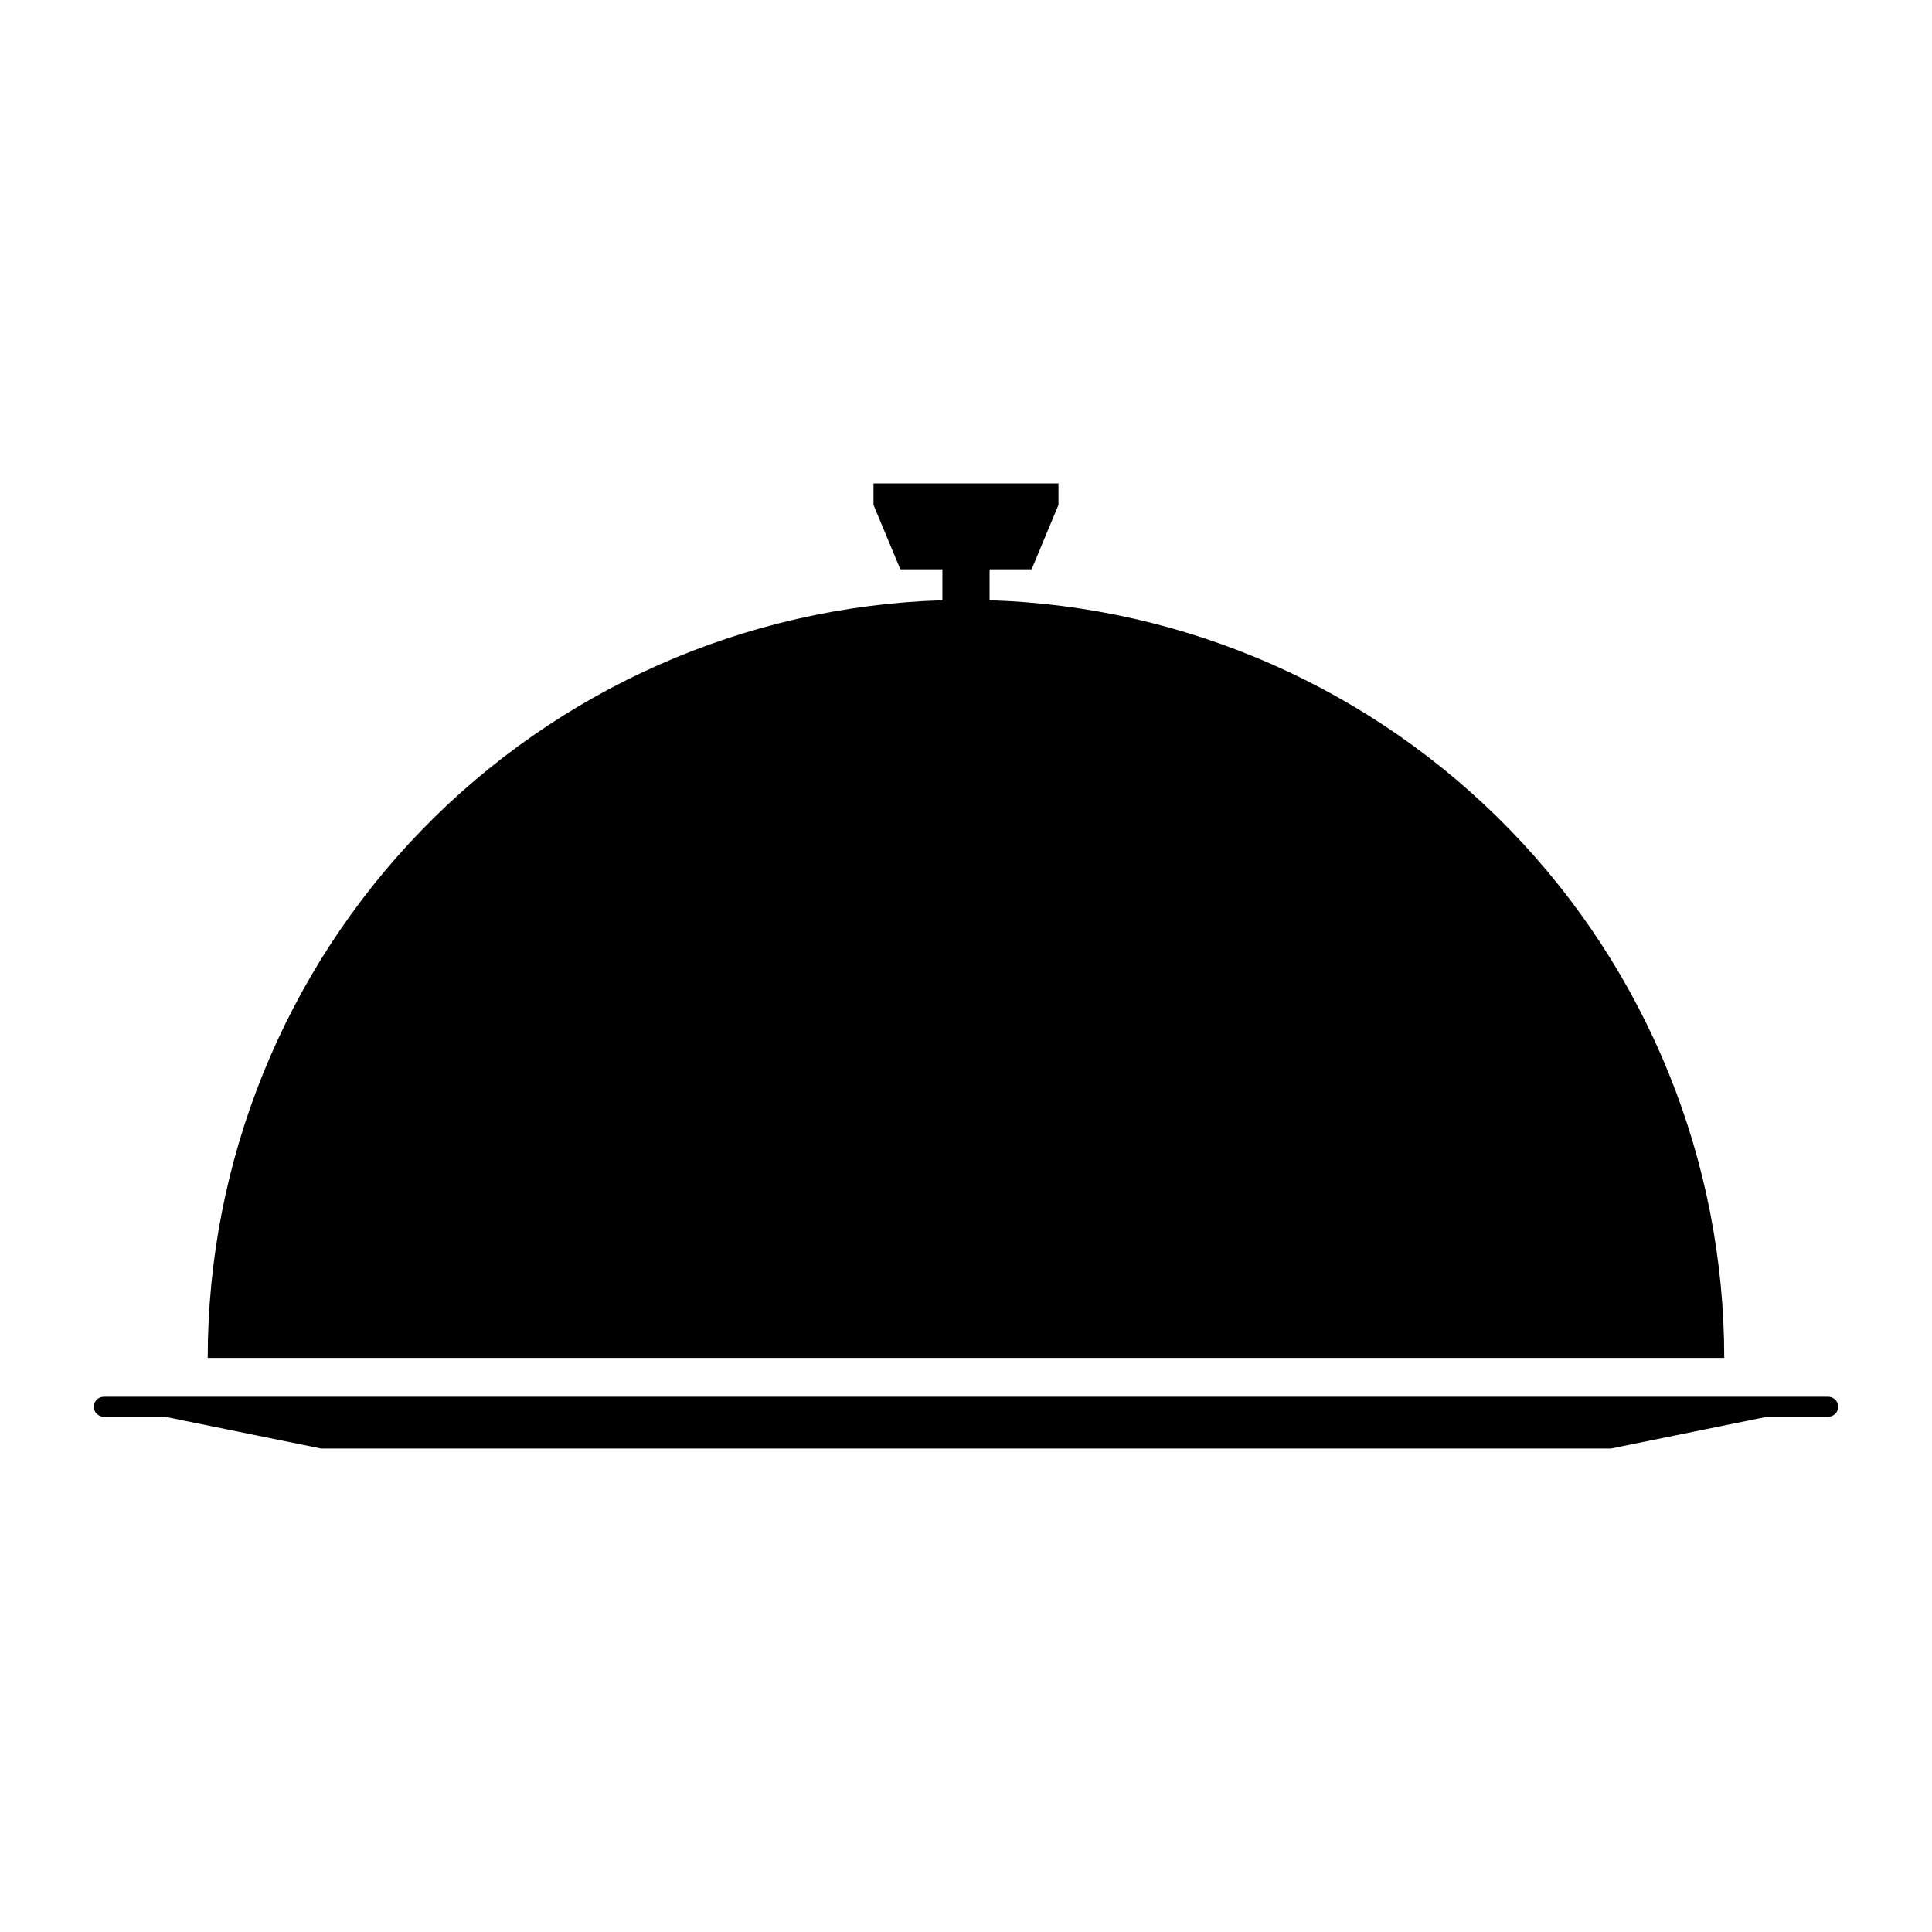
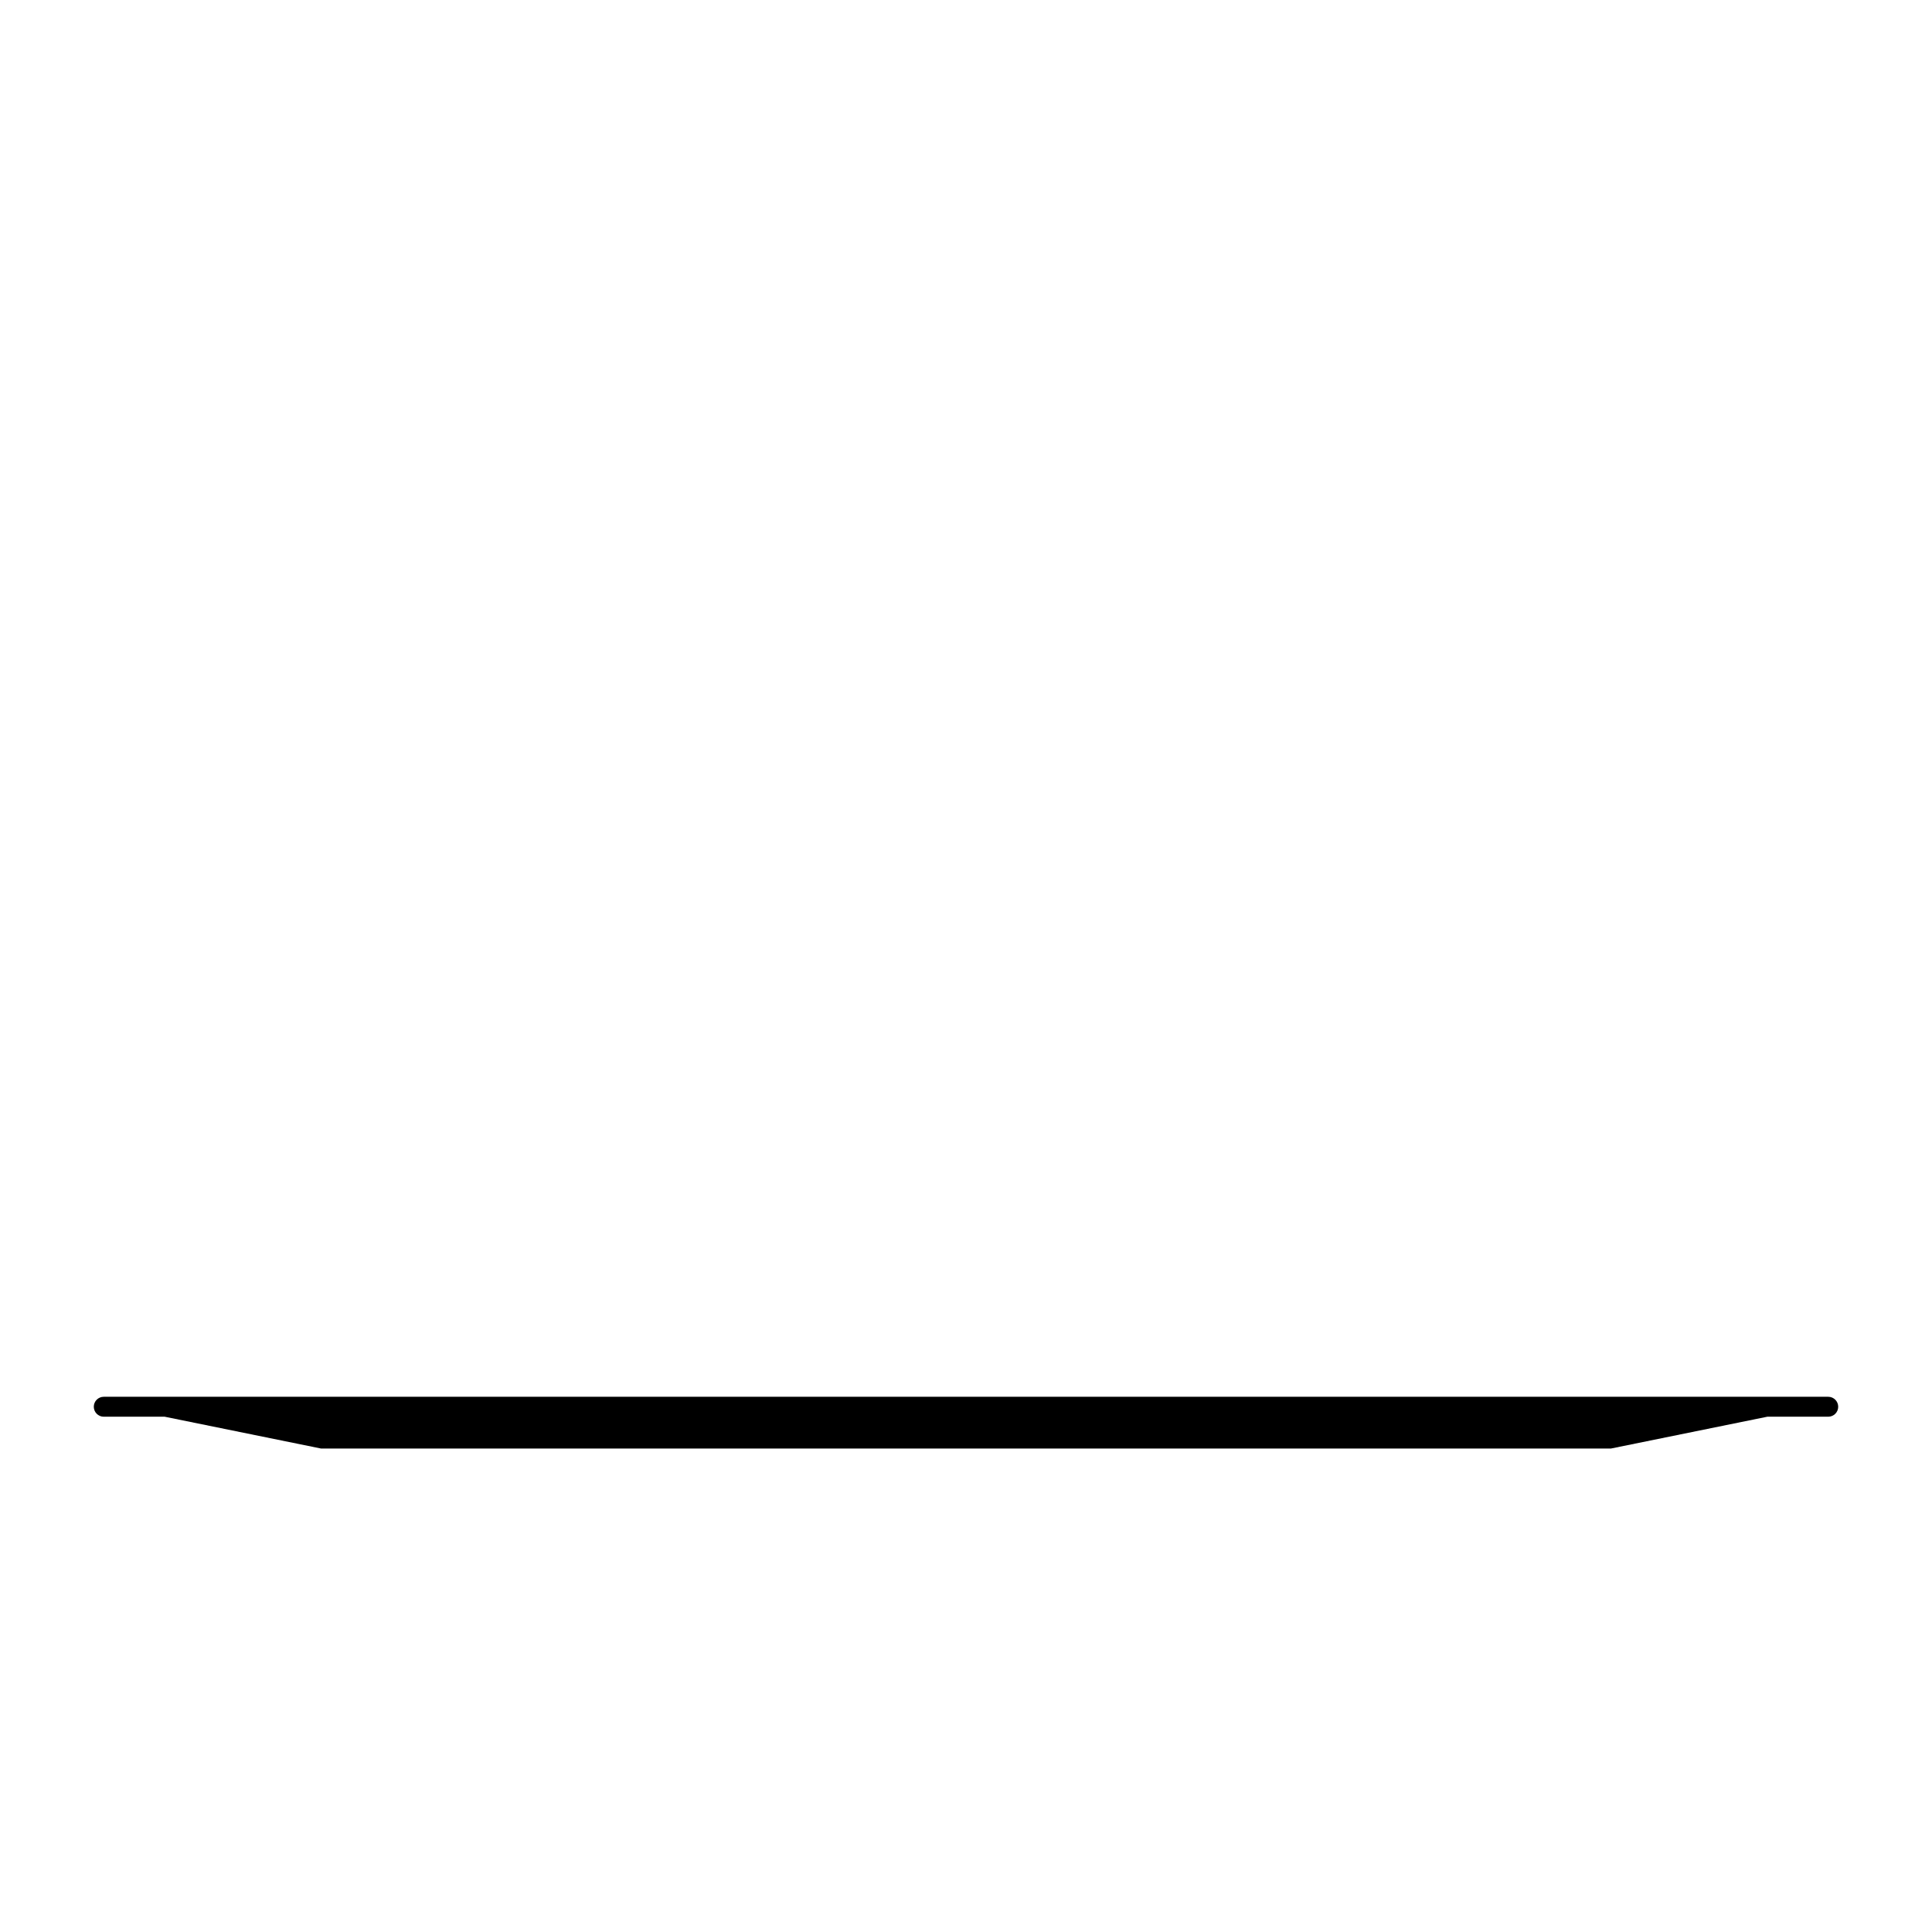
<svg xmlns="http://www.w3.org/2000/svg" fill="#000000" width="800px" height="800px" version="1.1" viewBox="144 144 512 512">
  <g>
    <path d="m628.5 514.16h-457c-1.461 0-2.644 1.184-2.644 2.641 0 1.461 1.184 2.644 2.644 2.644h16.141l41.477 8.438h341.76l41.48-8.438h16.141c1.461 0 2.644-1.184 2.644-2.644 0-1.457-1.184-2.641-2.644-2.641z" />
-     <path d="m406.25 303.07v-8.203h11.145l7.113-17.07v-5.691h-49.023v5.691l7.113 17.07h11.145v8.203h-0.004c-52.176 1.617-101.68 23.477-138.02 60.957-36.34 37.477-56.664 87.629-56.668 139.83h401.89c-0.008-52.203-20.332-102.36-56.672-139.83-36.34-37.48-85.84-59.34-138.02-60.957z" />
  </g>
</svg>